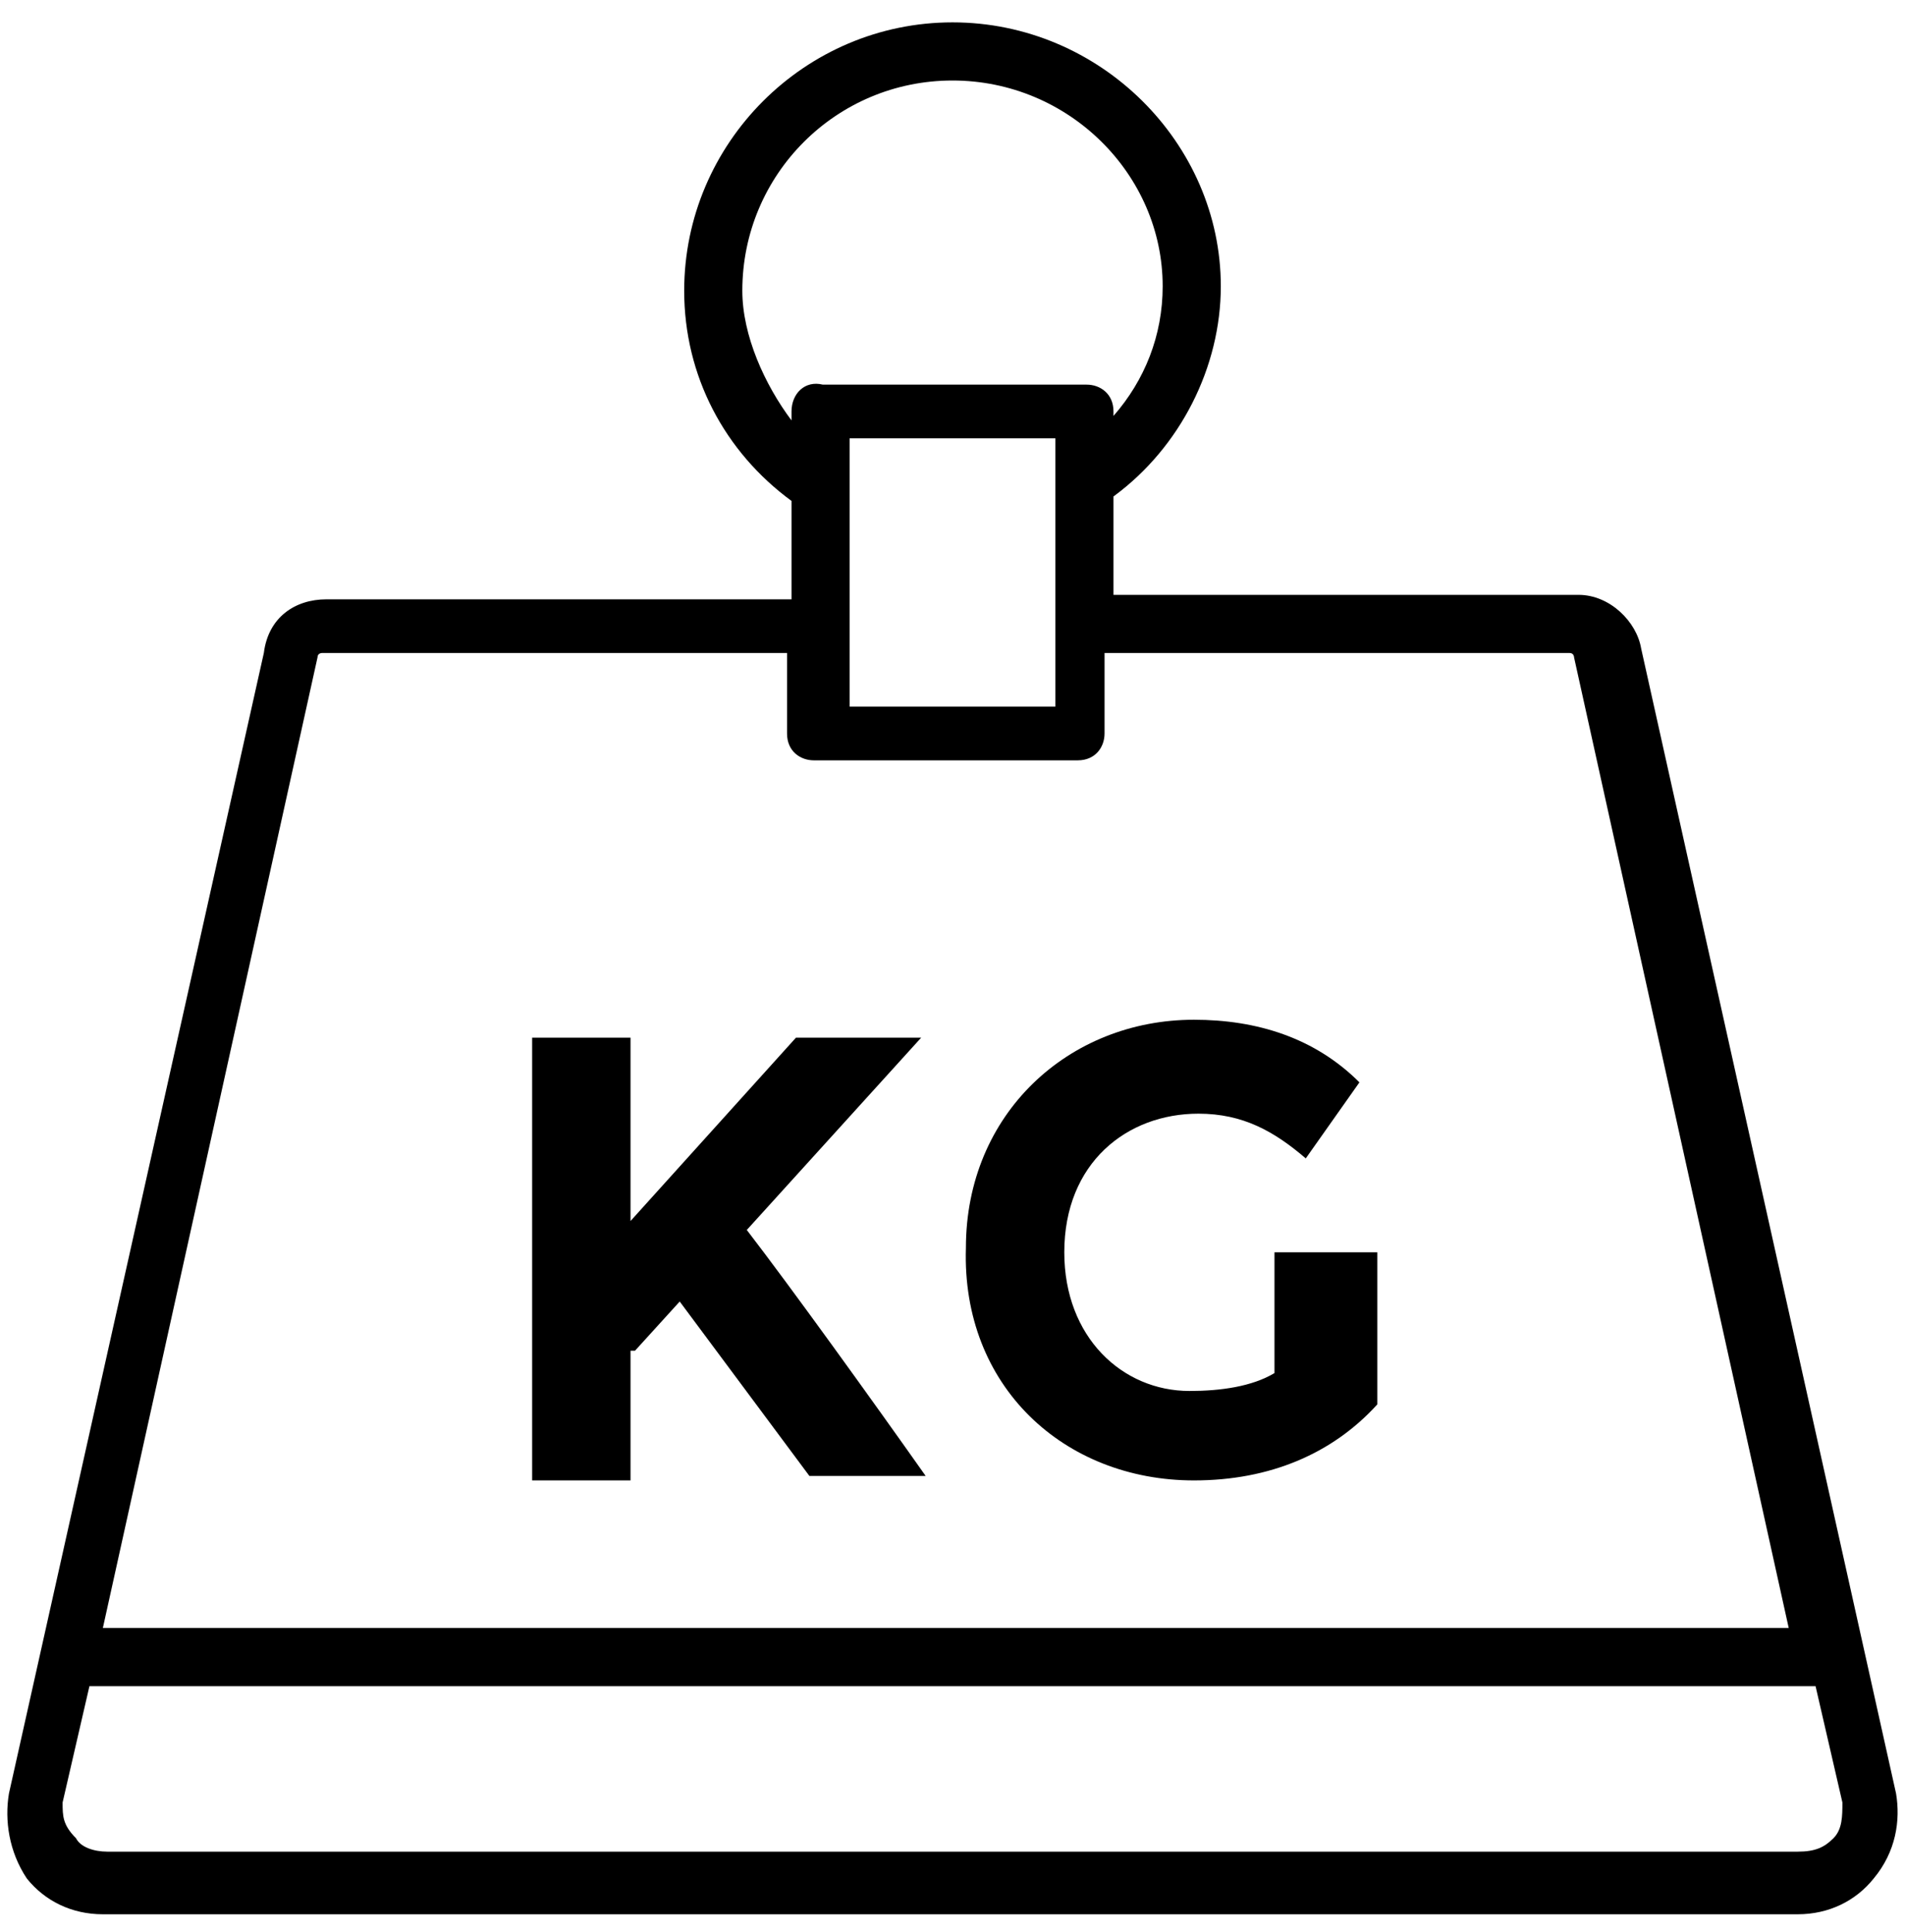
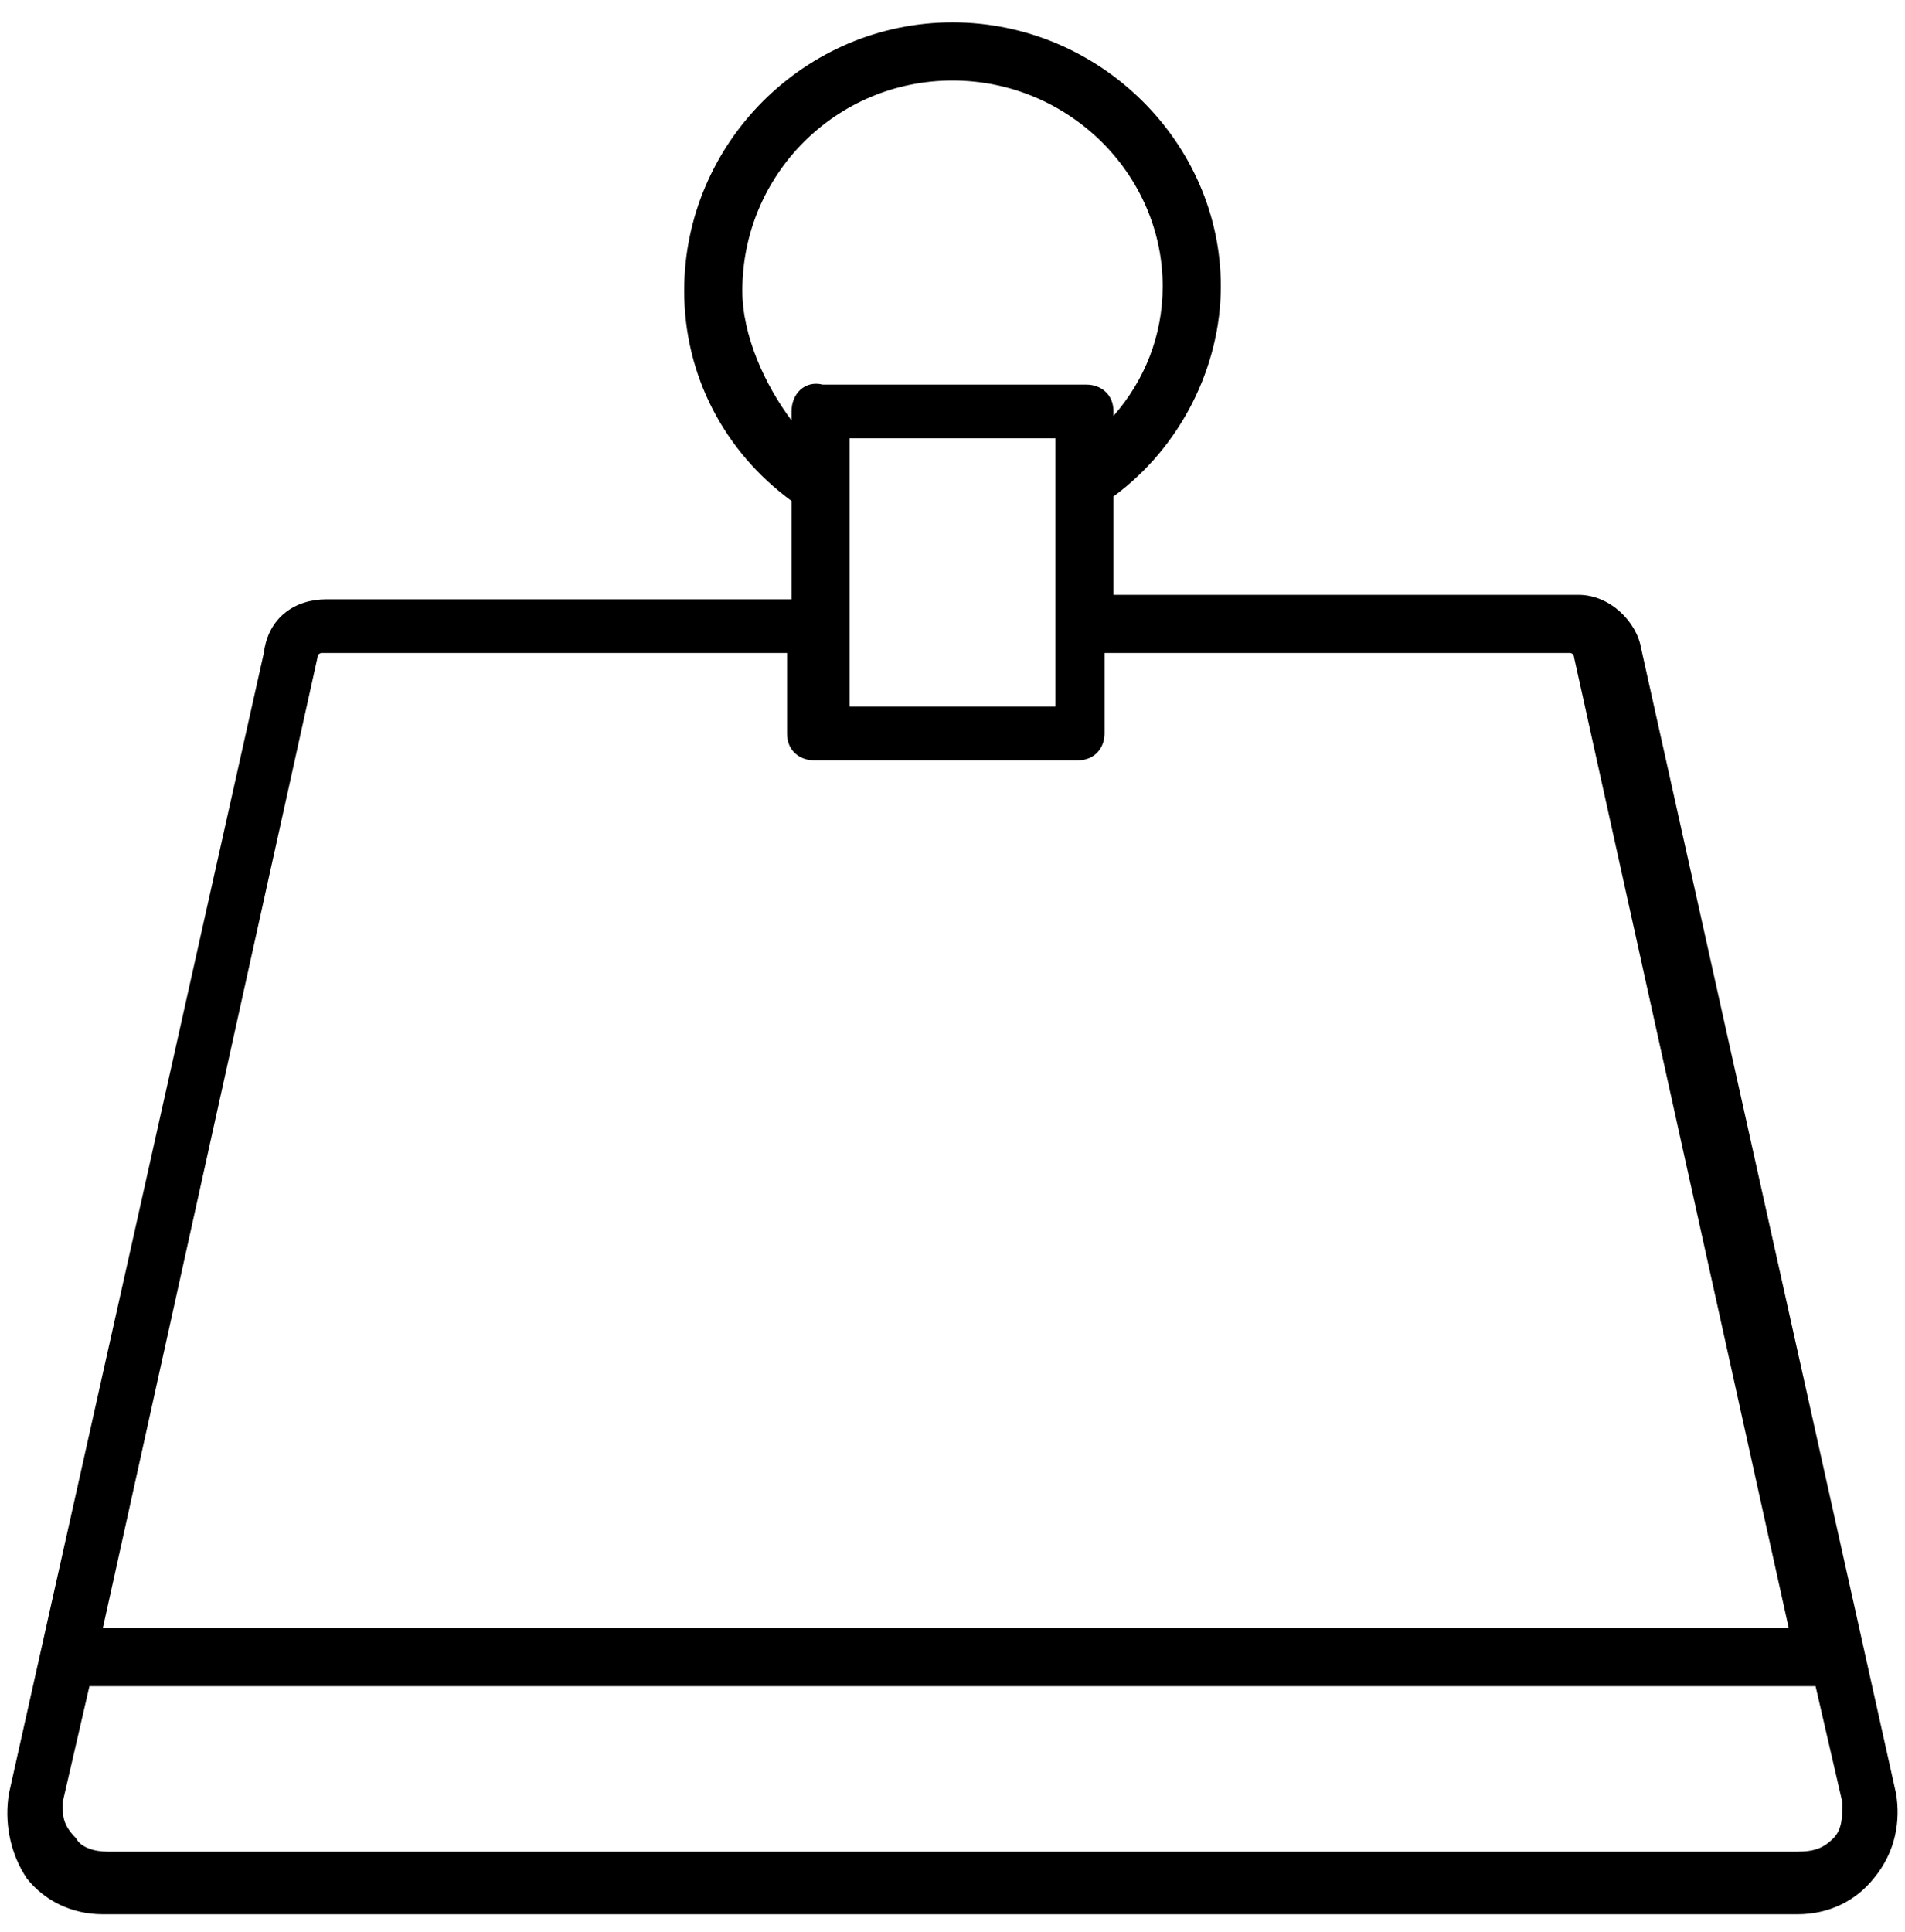
<svg xmlns="http://www.w3.org/2000/svg" version="1.1" id="Layer_1" x="0px" y="0px" viewBox="0 0 42.6 43.2" style="enable-background:new 0 0 42.6 43.2;" xml:space="preserve">
  <style type="text/css">
	.st0{fill:#FFFFFF;}
</style>
  <g>
    <g>
      <g>
-         <path d="M20.6,23.2h-2.8l-3.7,4.1v-4.1h-2.2v9.9h2.2v-2.9h0.1l1-1.1l2.9,3.9h2.6c-1.2-1.7-3-4.2-4-5.5L20.6,23.2z" />
-       </g>
+         </g>
    </g>
    <g>
      <g>
-         <path d="M28.5,28v2.7c-0.5,0.3-1.2,0.4-1.9,0.4c-1.5,0-2.8-1.2-2.8-3.1c0-2,1.4-3.1,3-3.1c1,0,1.7,0.4,2.4,1l1.2-1.7     c-1-1-2.3-1.4-3.7-1.4c-2.8,0-5.1,2.1-5.1,5.1c-0.1,3.1,2.2,5.2,5.1,5.2c1.7,0,3.1-0.6,4.1-1.7V28L28.5,28L28.5,28z" />
-       </g>
+         </g>
    </g>
    <g>
      <g>
        <path d="M42.4,40.1l-5.7-25.6c-0.1-0.6-0.7-1.2-1.4-1.2H24.9v-2.2c1.5-1.1,2.4-2.9,2.4-4.7c0-3.2-2.7-5.9-6-5.9s-6,2.7-6,6     c0,1.9,0.9,3.6,2.4,4.7v2.2H7.3c-0.7,0-1.3,0.4-1.4,1.2L0.2,40.1c-0.1,0.6,0,1.3,0.4,1.9c0.4,0.5,1,0.8,1.7,0.8h37.9     c0.7,0,1.3-0.3,1.7-0.8C42.4,41.4,42.5,40.7,42.4,40.1z M17.7,9.2v0.2c-0.6-0.8-1.1-1.9-1.1-2.9c0-2.6,2.1-4.7,4.7-4.7     S26,3.9,26,6.4c0,1.1-0.4,2.1-1.1,2.9V9.2c0-0.4-0.3-0.6-0.6-0.6h-5.9C18,8.5,17.7,8.8,17.7,9.2z M23.6,9.8v6H19v-6l0,0L23.6,9.8     z M7.1,14.7c0-0.1,0.1-0.1,0.1-0.1h10.4v1.8c0,0.4,0.3,0.6,0.6,0.6h5.9c0.4,0,0.6-0.3,0.6-0.6v-1.8h10.4c0.1,0,0.1,0.1,0.1,0.1     l4.8,21.7H2.3L7.1,14.7z M41,41.1c-0.2,0.2-0.4,0.3-0.8,0.3H2.4c-0.3,0-0.6-0.1-0.7-0.3c-0.3-0.3-0.3-0.5-0.3-0.8L2,37.7h38.6     l0.6,2.6C41.2,40.6,41.2,40.9,41,41.1z" />
      </g>
    </g>
  </g>
</svg>